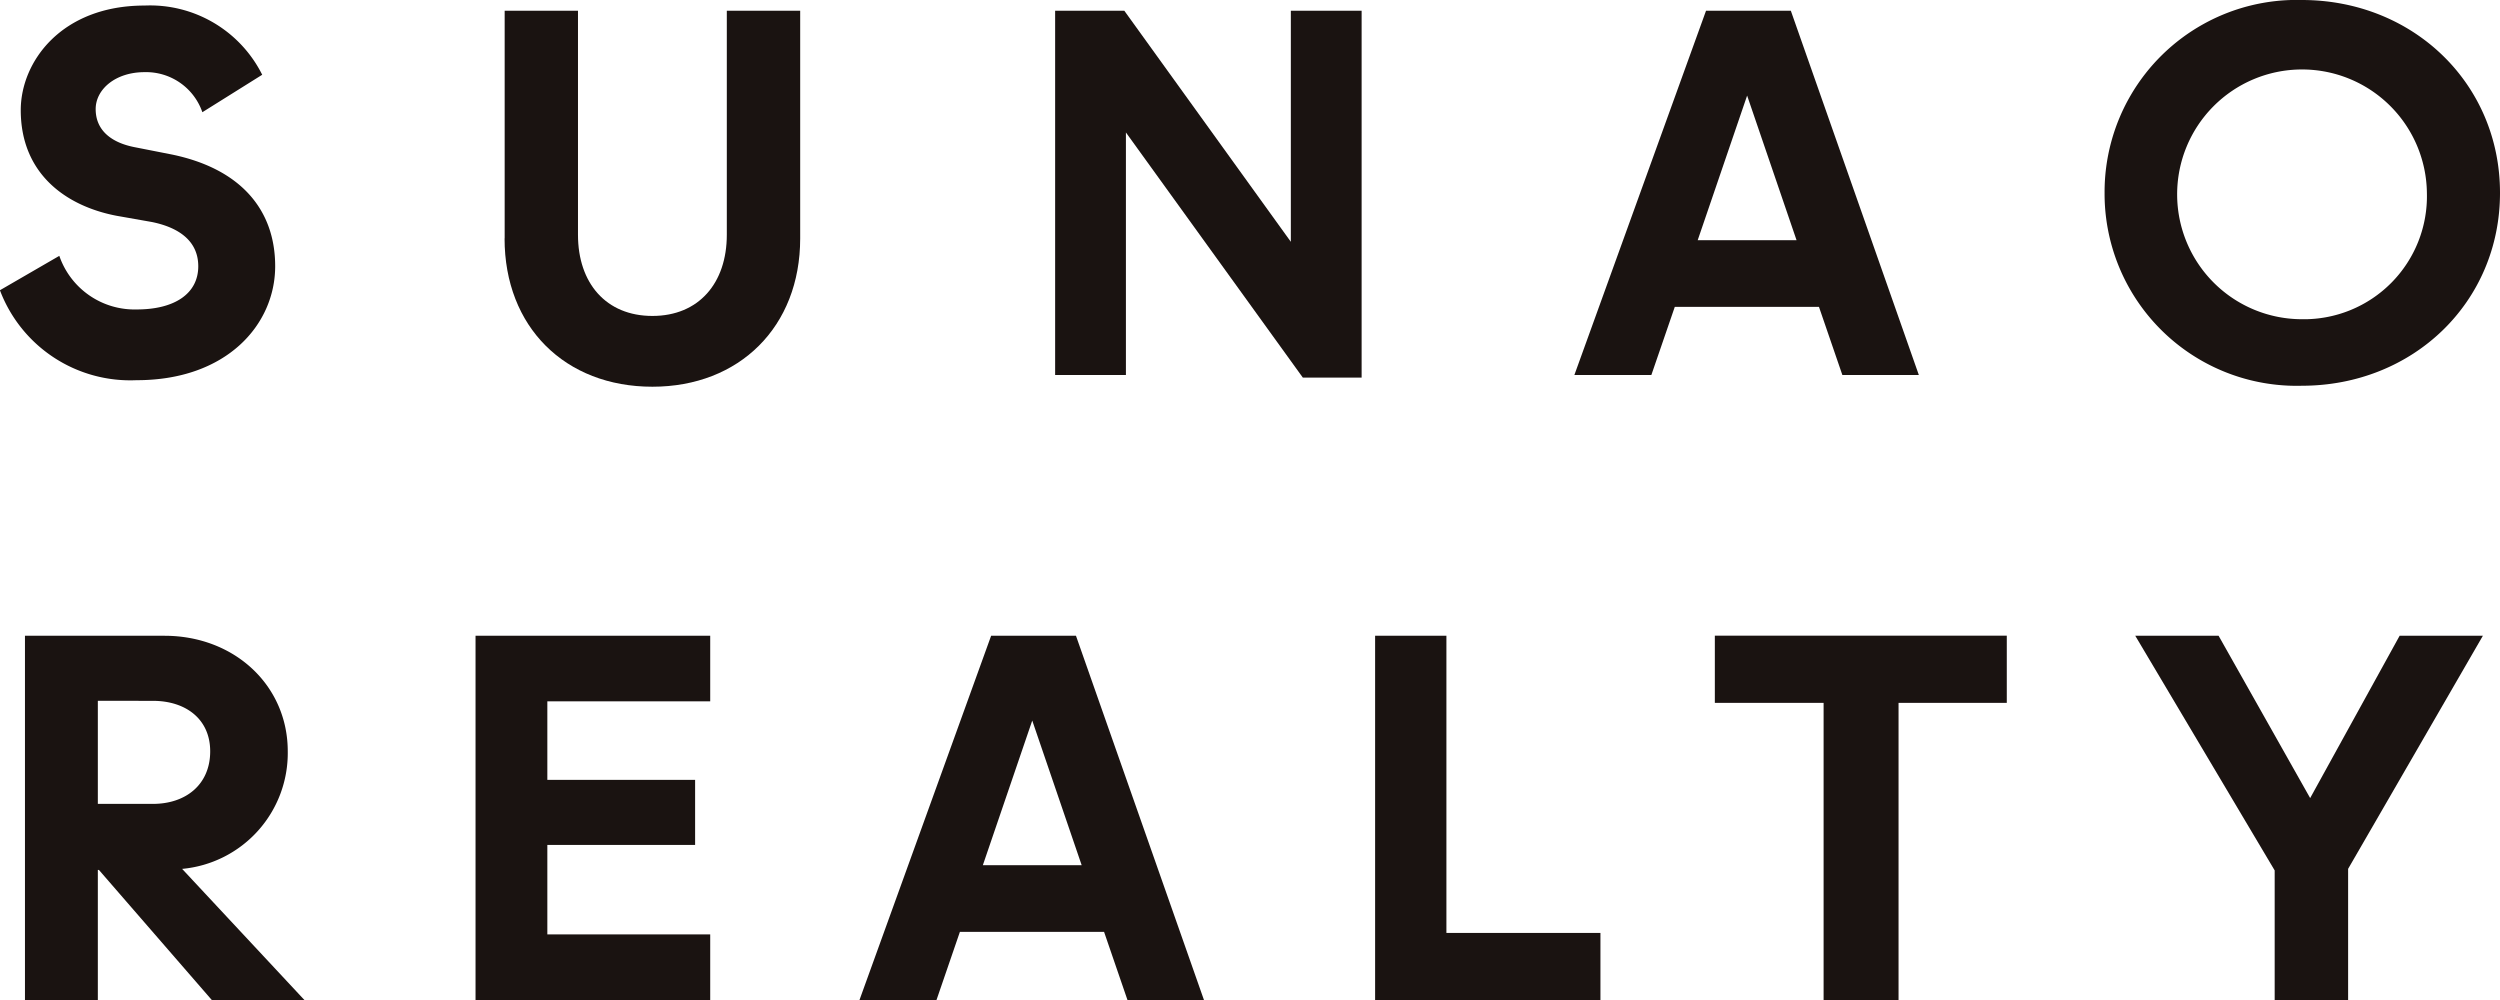
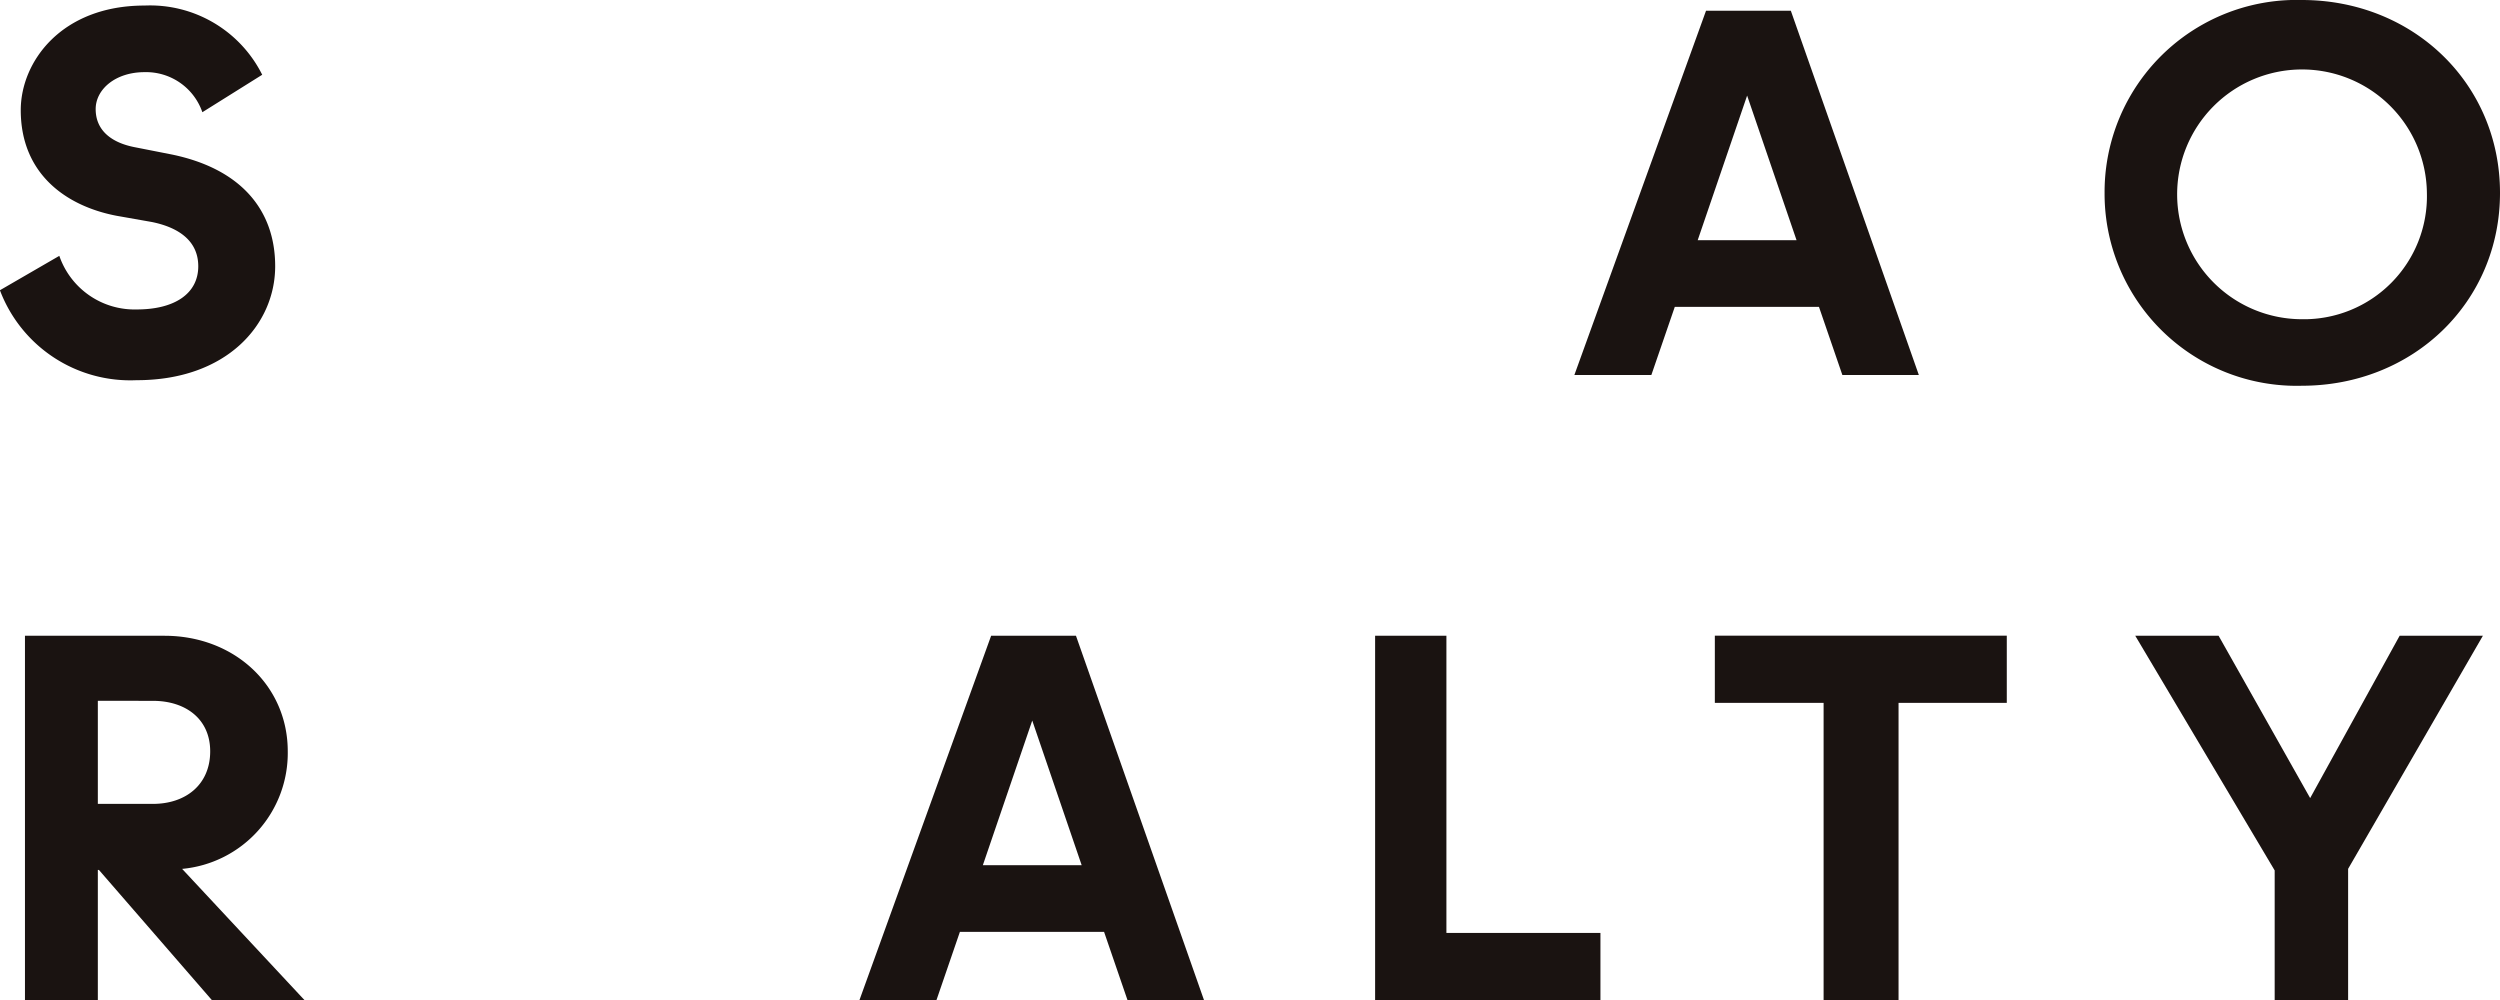
<svg xmlns="http://www.w3.org/2000/svg" width="186" height="74.401" viewBox="0 0 186 74.401">
  <g id="グループ_16834" data-name="グループ 16834" transform="translate(8060.64 236.594)">
    <g id="グループ_16824" data-name="グループ 16824" transform="translate(-8060.64 -236.594)">
      <path id="パス_11925" data-name="パス 11925" d="M12.756,75.287l4.413-2.556a5.92,5.92,0,0,0,5.769,3.988c2.787,0,4.569-1.161,4.569-3.214,0-1.819-1.355-2.864-3.447-3.291l-2.631-.464C17.6,69.015,14.3,66.576,14.3,61.891c0-3.6,3.018-7.782,9.214-7.782a9.324,9.324,0,0,1,8.75,5.149l-4.452,2.787a4.43,4.43,0,0,0-4.3-2.981c-2.169,0-3.638,1.278-3.638,2.749,0,1.549,1.12,2.477,2.864,2.826l2.748.541c5.149,1.045,7.743,4.1,7.743,8.323,0,4.337-3.6,8.479-10.3,8.479a10.369,10.369,0,0,1-10.182-6.7" transform="translate(-12.756 -53.696)" fill="#1a1311" />
-       <path id="パス_11926" data-name="パス 11926" d="M35.645,71.284V54.345H41.1V71.013c0,3.6,2.092,6.038,5.538,6.038s5.535-2.438,5.535-6.038V54.345h5.459V71.284c0,6.581-4.529,11.033-10.994,11.033-6.506,0-11-4.452-11-11.033" transform="translate(1.902 -53.545)" fill="#1a1311" />
-       <path id="パス_11927" data-name="パス 11927" d="M79.04,81.639,65.877,63.4V81.446H60.611v-27.1H65.76l12.388,17.19V54.345h5.266V81.639Z" transform="translate(17.891 -53.545)" fill="#1a1311" />
      <path id="パス_11928" data-name="パス 11928" d="M104.1,81.446l-1.742-5.072H91.633l-1.744,5.072H84.161l9.795-27.1h6.311l9.523,27.1ZM93.336,71.418h7.356L97.014,60.656Z" transform="translate(32.972 -53.545)" fill="#1a1311" />
      <path id="パス_11929" data-name="パス 11929" d="M108.208,68.207a14.29,14.29,0,0,1,14.67-14.35c8.291,0,14.749,6.219,14.749,14.35s-6.458,14.35-14.749,14.35a14.29,14.29,0,0,1-14.67-14.35m23.98,0a9.291,9.291,0,1,0-9.311,9.4,9.151,9.151,0,0,0,9.311-9.4" transform="translate(48.373 -53.857)" fill="#1a1311" />
      <path id="パス_11930" data-name="パス 11930" d="M34.679,109.792h-6.89l-8.4-9.68H19.31v9.68H13.888v-27.1H24.265c5.226,0,9.175,3.716,9.175,8.594a8.656,8.656,0,0,1-7.859,8.75ZM19.31,87.53V95.2h4.1c2.439,0,4.259-1.432,4.259-3.911,0-2.4-1.819-3.755-4.259-3.755Z" transform="translate(-12.031 -35.391)" fill="#1a1311" />
-       <path id="パス_11931" data-name="パス 11931" d="M34.324,109.792V82.69H51.784v4.879H39.666v5.846H50.66v4.839H39.666v6.658H51.784v4.879Z" transform="translate(1.056 -35.392)" fill="#1a1311" />
      <path id="パス_11932" data-name="パス 11932" d="M71.676,109.792l-1.742-5.072H59.209l-1.742,5.072h-5.73l9.795-27.1h6.312l9.523,27.1ZM60.915,99.764h7.354L64.591,89Z" transform="translate(12.208 -35.391)" fill="#1a1311" />
      <path id="パス_11933" data-name="パス 11933" d="M75.123,109.792V82.69h5.305V104.8h11.46v4.993Z" transform="translate(27.185 -35.392)" fill="#1a1311" />
      <path id="パス_11934" data-name="パス 11934" d="M98.624,109.792V87.685H90.532v-5h21.721v5H104.2v22.106Z" transform="translate(37.052 -35.392)" fill="#1a1311" />
      <path id="パス_11935" data-name="パス 11935" d="M119.974,109.792v-9.641L109.6,82.69h6.2l6.814,12.08,6.658-12.08h6.194l-10.028,17.344v9.757Z" transform="translate(49.262 -35.392)" fill="#1a1311" />
    </g>
  </g>
</svg>